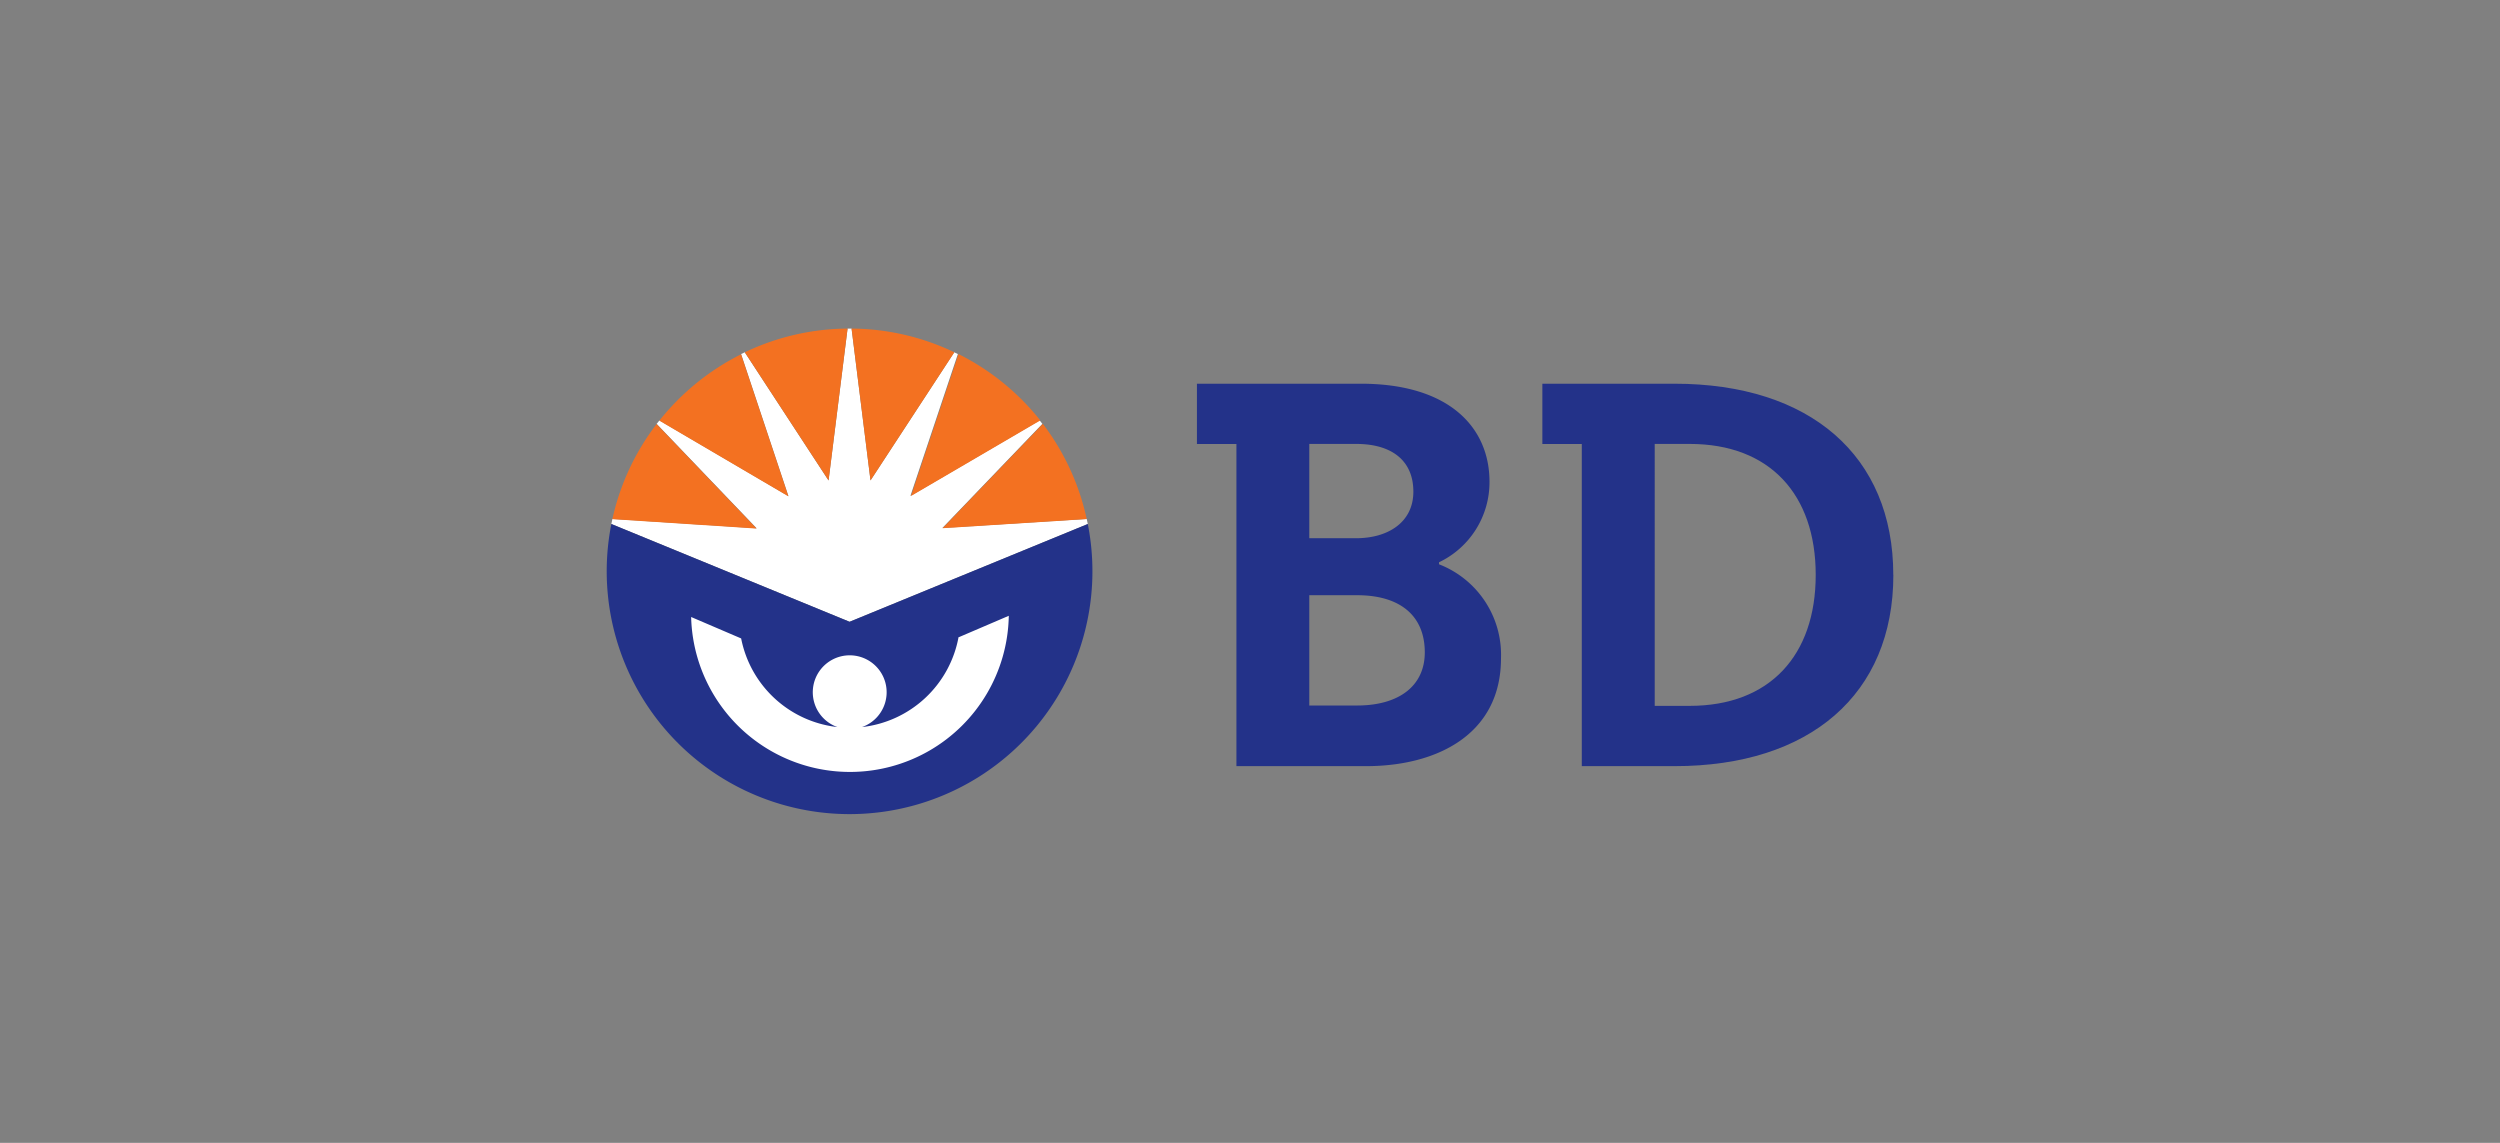
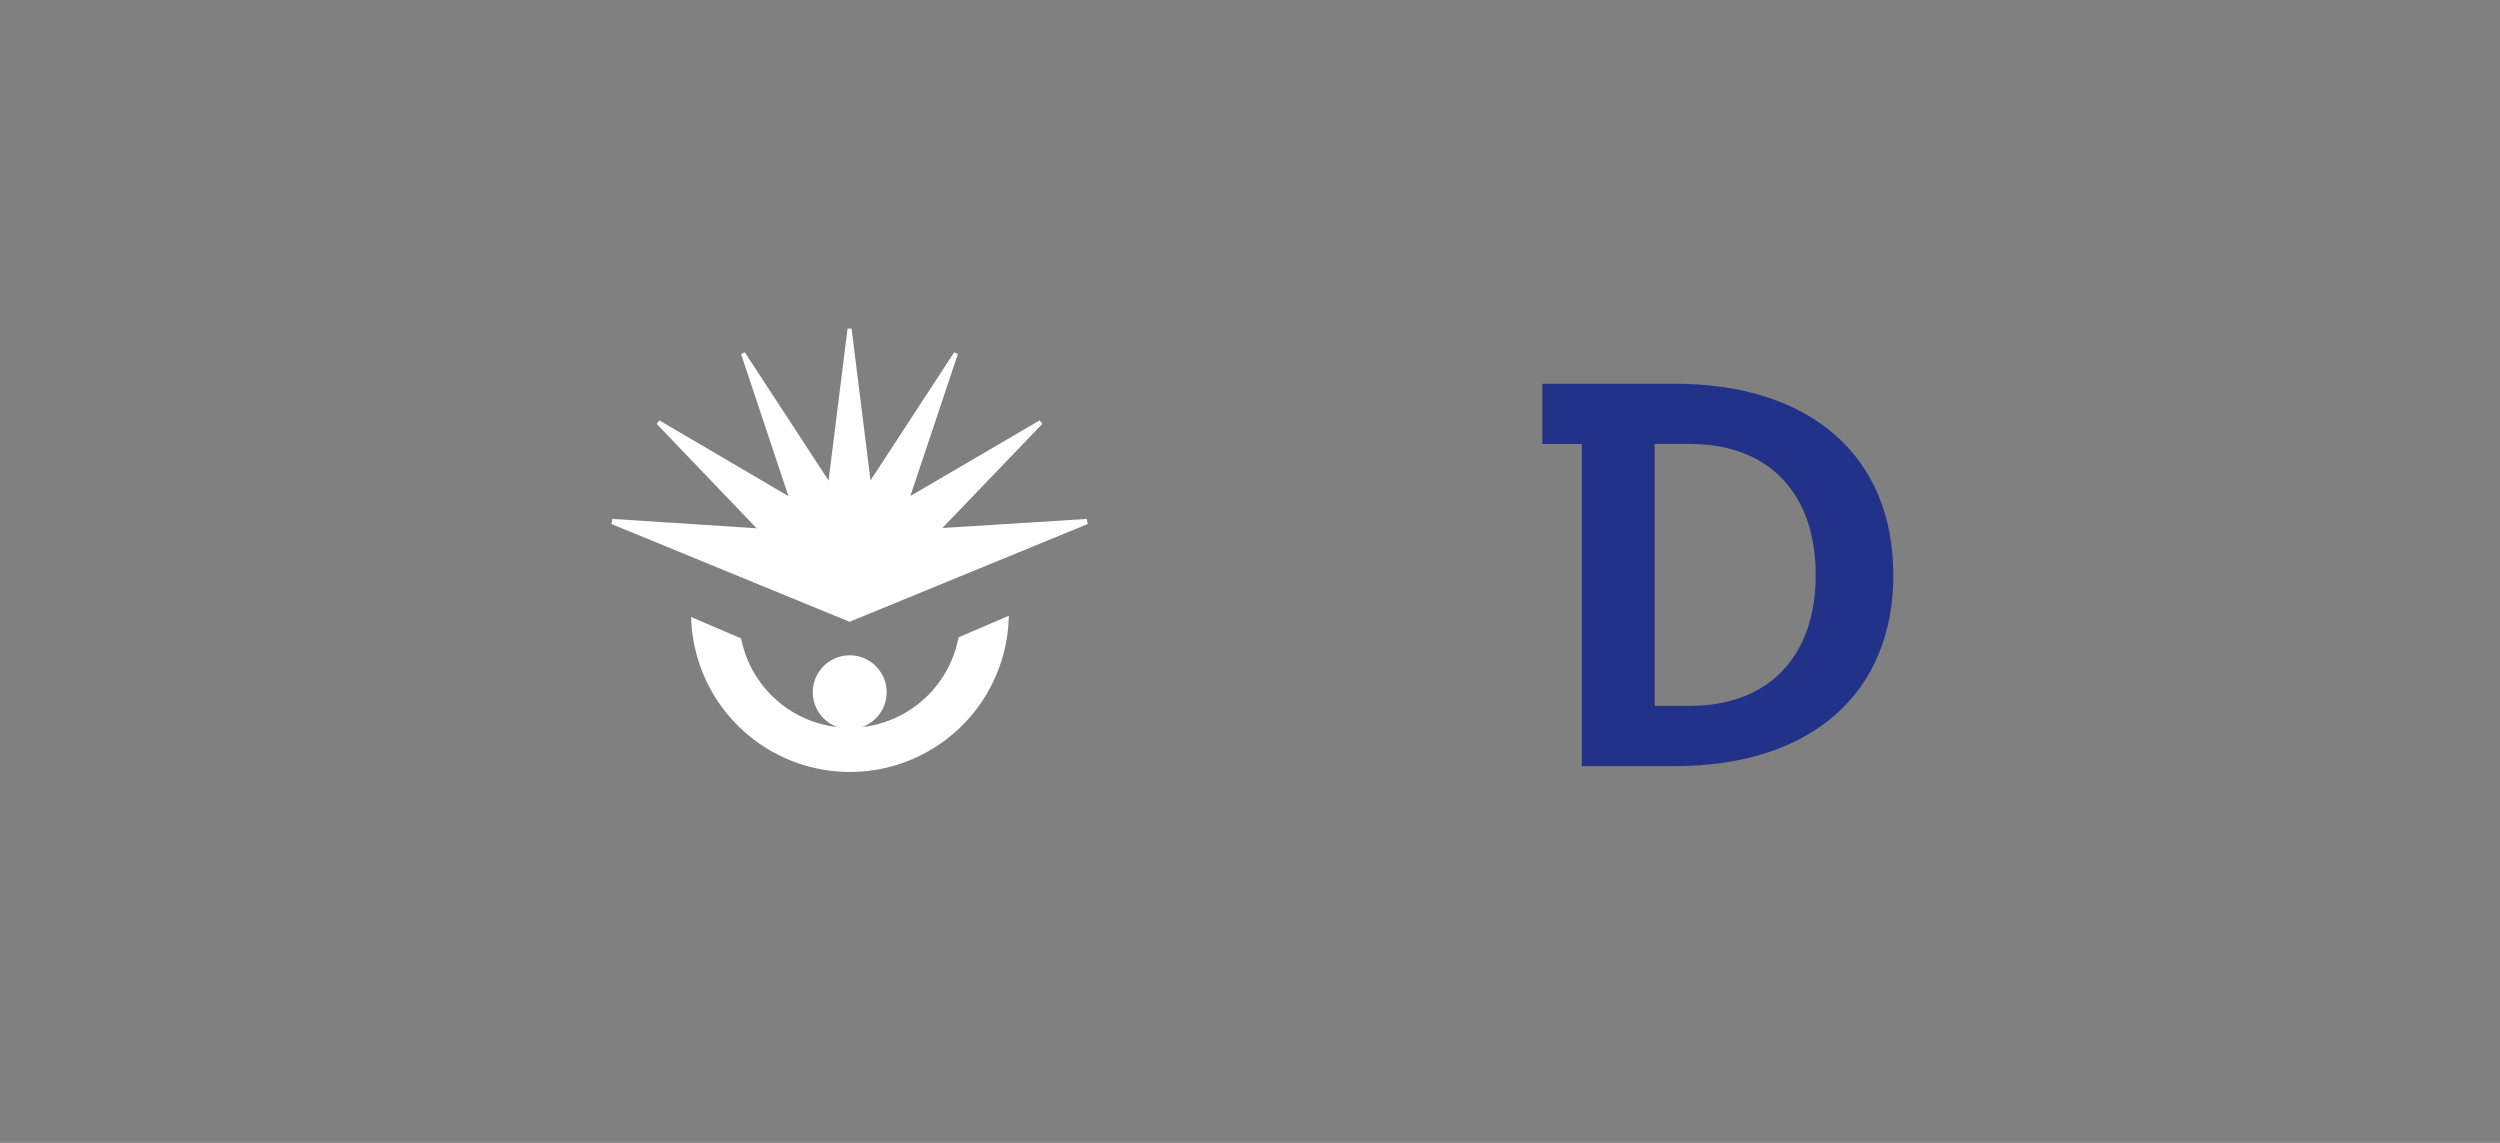
<svg xmlns="http://www.w3.org/2000/svg" id="Logo" viewBox="0 0 350 160">
  <rect x="0" y="0" width="350" height="160" fill="#808080" stroke="none" />
  <defs>
    <style>.cls-1{fill:#233289;}.cls-2{fill:#fff;}.cls-3{fill:#f37121;}</style>
  </defs>
-   <path class="cls-1" d="M201.46,78.72a12.42,12.42,0,0,0,7.07-11.27c0-7.6-5.63-13.73-18-13.73H167.57v8.44h5.53v45.1h18.17c9.72,0,18.87-4.32,18.87-15.11A13.59,13.59,0,0,0,201.46,79v-.25M183.3,62.15h6.57c5,0,8,2.35,8,6.68s-3.6,6.52-8,6.52H183.3Zm0,21.18H190c6,0,9.47,2.86,9.47,8,0,4.75-3.69,7.44-9.47,7.44H183.3Z" />
  <path class="cls-1" d="M265.06,80.49c0-16.72-11.69-26.77-30.62-26.77H215.93v8.44h5.52v45.1h13c18.93,0,30.62-10.05,30.62-26.77m-10.87,0c0,11.24-6.41,18.33-17.64,18.33h-4.9V62.15h4.9c11.23,0,17.64,7.09,17.64,18.34" />
  <path class="cls-2" d="M85.59,73.36l33.35,13.69,33.35-13.69-.15-.71-20.21,1.27,14-14.58-.38-.49-18.1,10.59,6.65-19.87-.51-.25L121.87,67.26,119.22,46h-.56L116,67.27,104.27,49.32l-.52.25,6.63,19.89L92.32,58.86l-.39.48,14,14.62L85.74,72.65l-.15.71" />
-   <path class="cls-3" d="M118.66,46a33.82,33.82,0,0,0-14.39,3.32L116,67.26,118.66,46M105.92,74l-14-14.63a33.85,33.85,0,0,0-6.19,13.31L105.92,74m4.46-4.51-6.63-19.89a34.18,34.18,0,0,0-11.44,9.29Zm21.55,4.46,20.21-1.28A33.8,33.8,0,0,0,146,59.34l-14,14.58m-4.46-4.48,18.1-10.58a34,34,0,0,0-11.45-9.29ZM119.22,46a33.82,33.82,0,0,1,14.39,3.32L121.87,67.26Z" />
-   <path class="cls-1" d="M152.29,73.36a34,34,0,1,1-66.7,0l33.35,13.69,33.35-13.69" />
  <path class="cls-2" d="M134.2,89.18a15.5,15.5,0,0,1-13.52,12.61,5.17,5.17,0,1,0-3.44,0,15.49,15.49,0,0,1-13.48-12.41l-7-3a22.24,22.24,0,0,0,44.47-.17l-7,3" />
</svg>